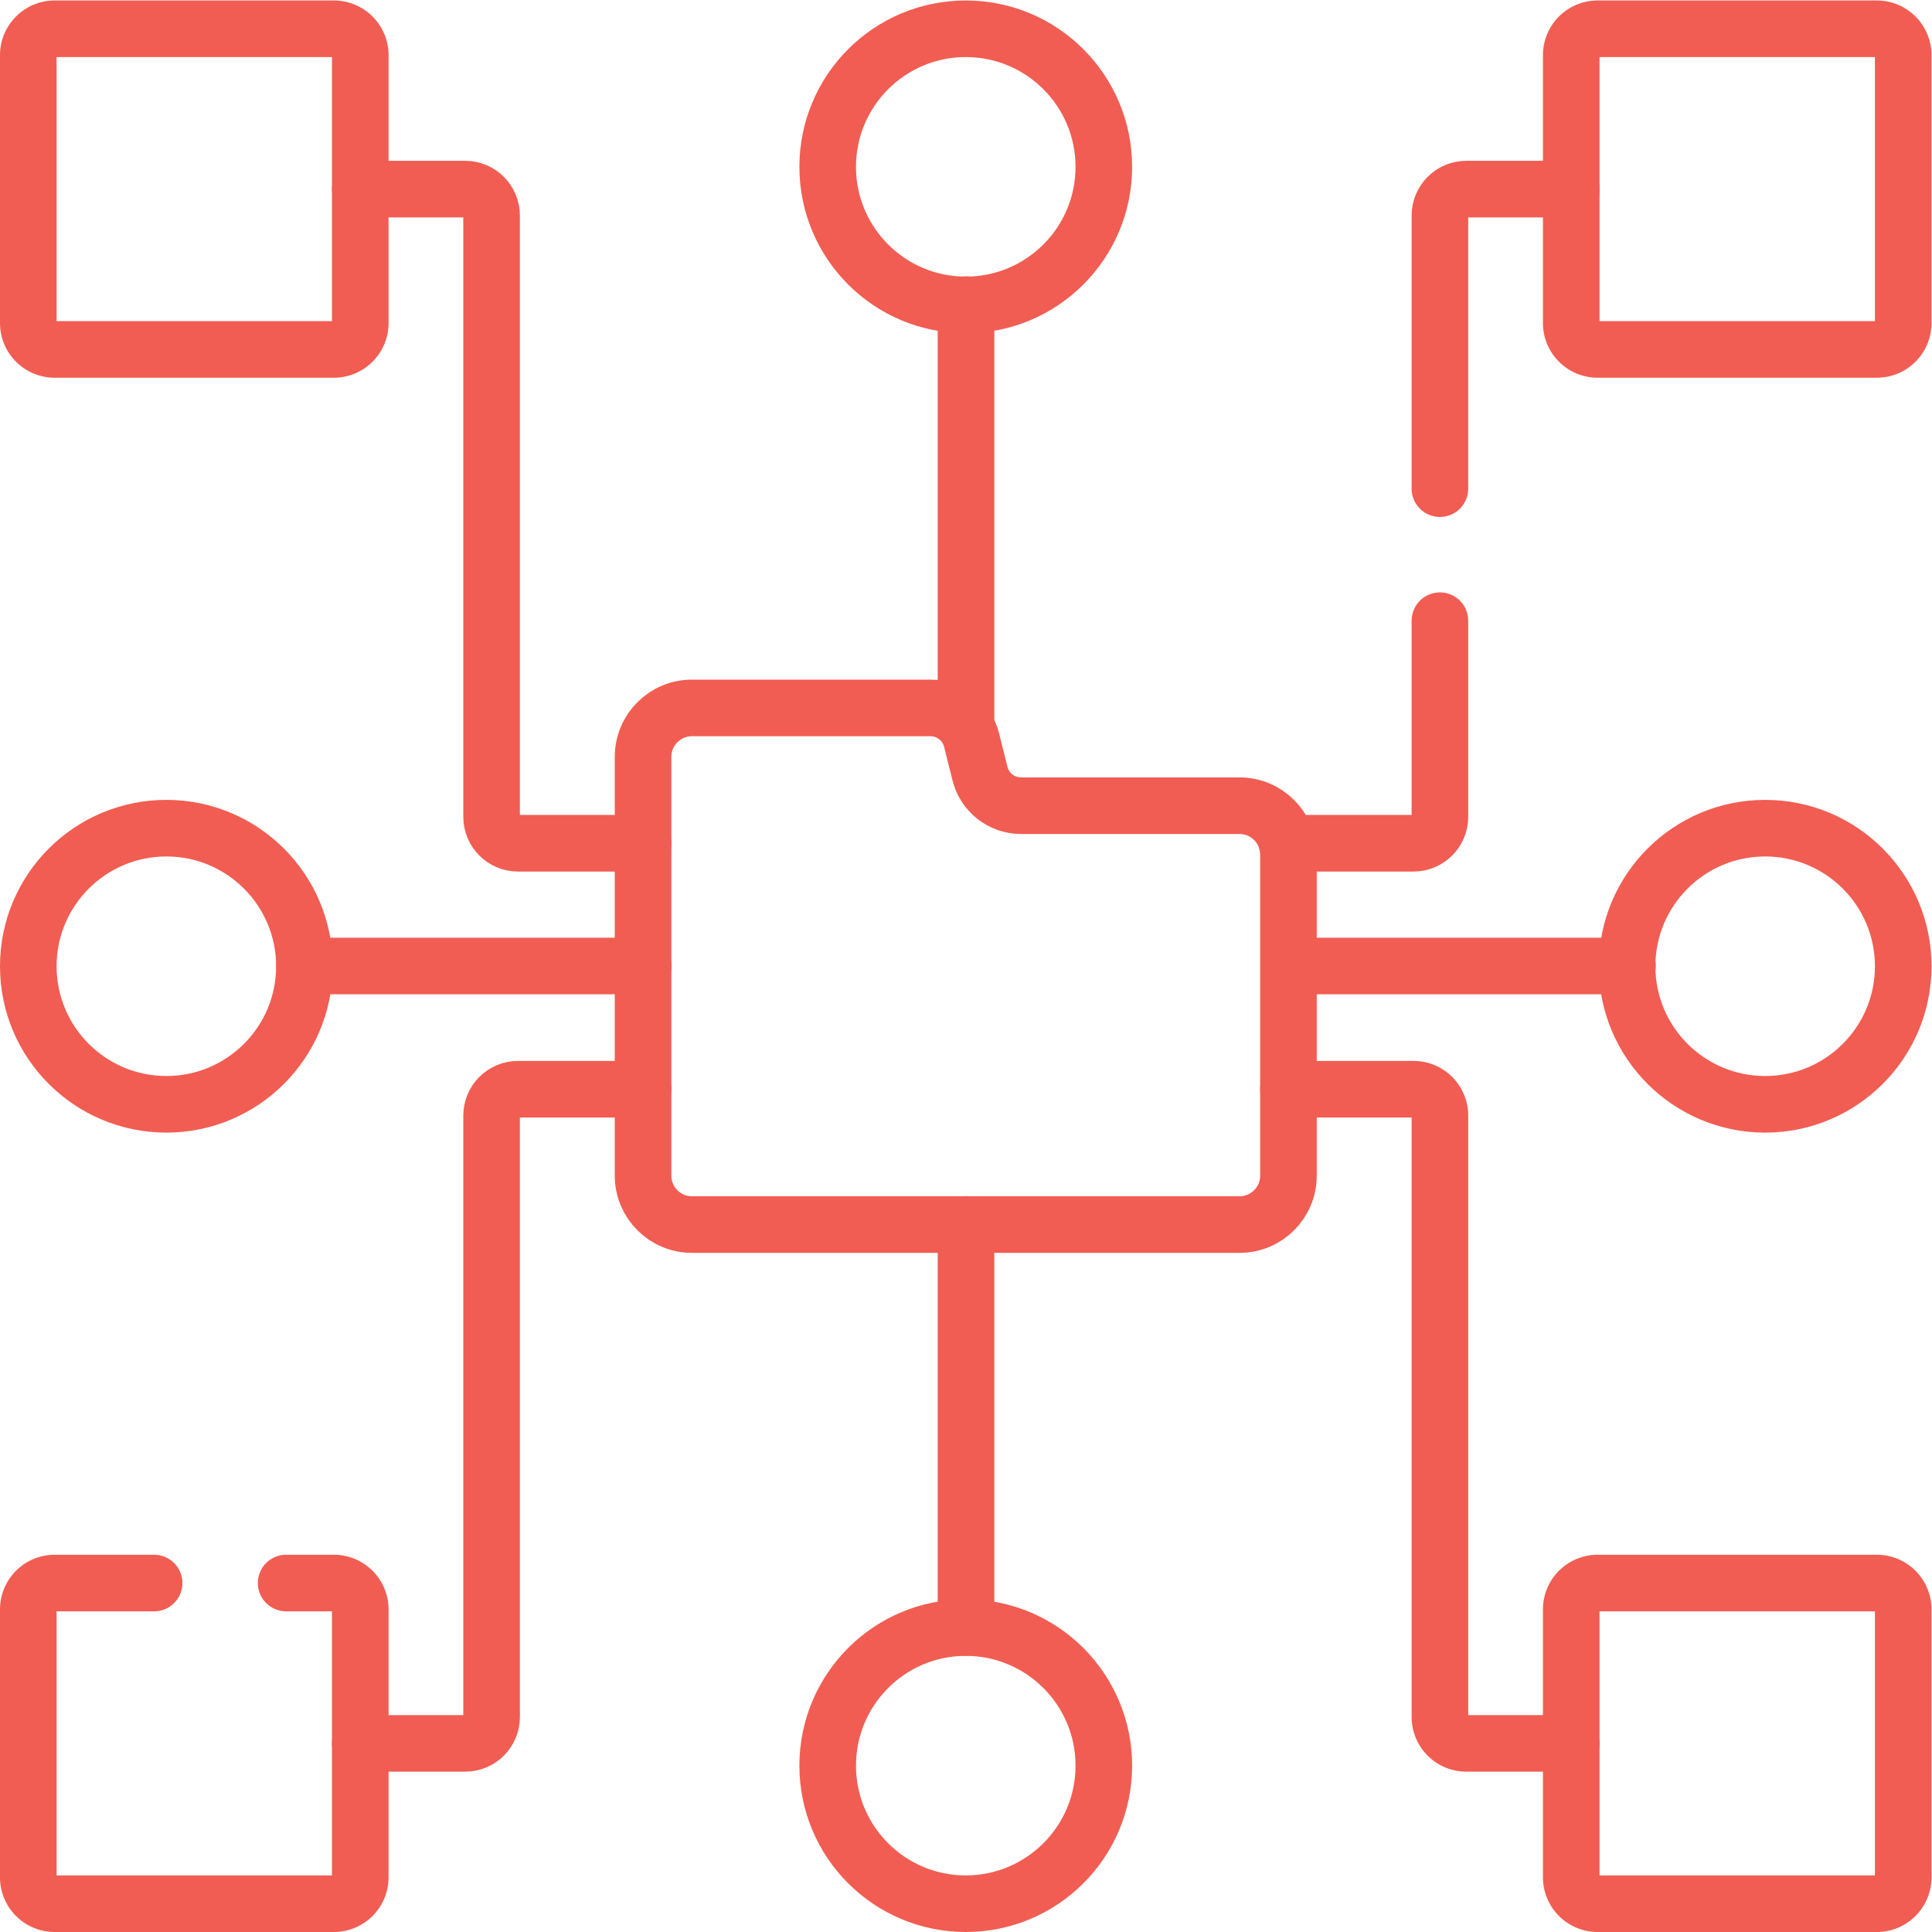
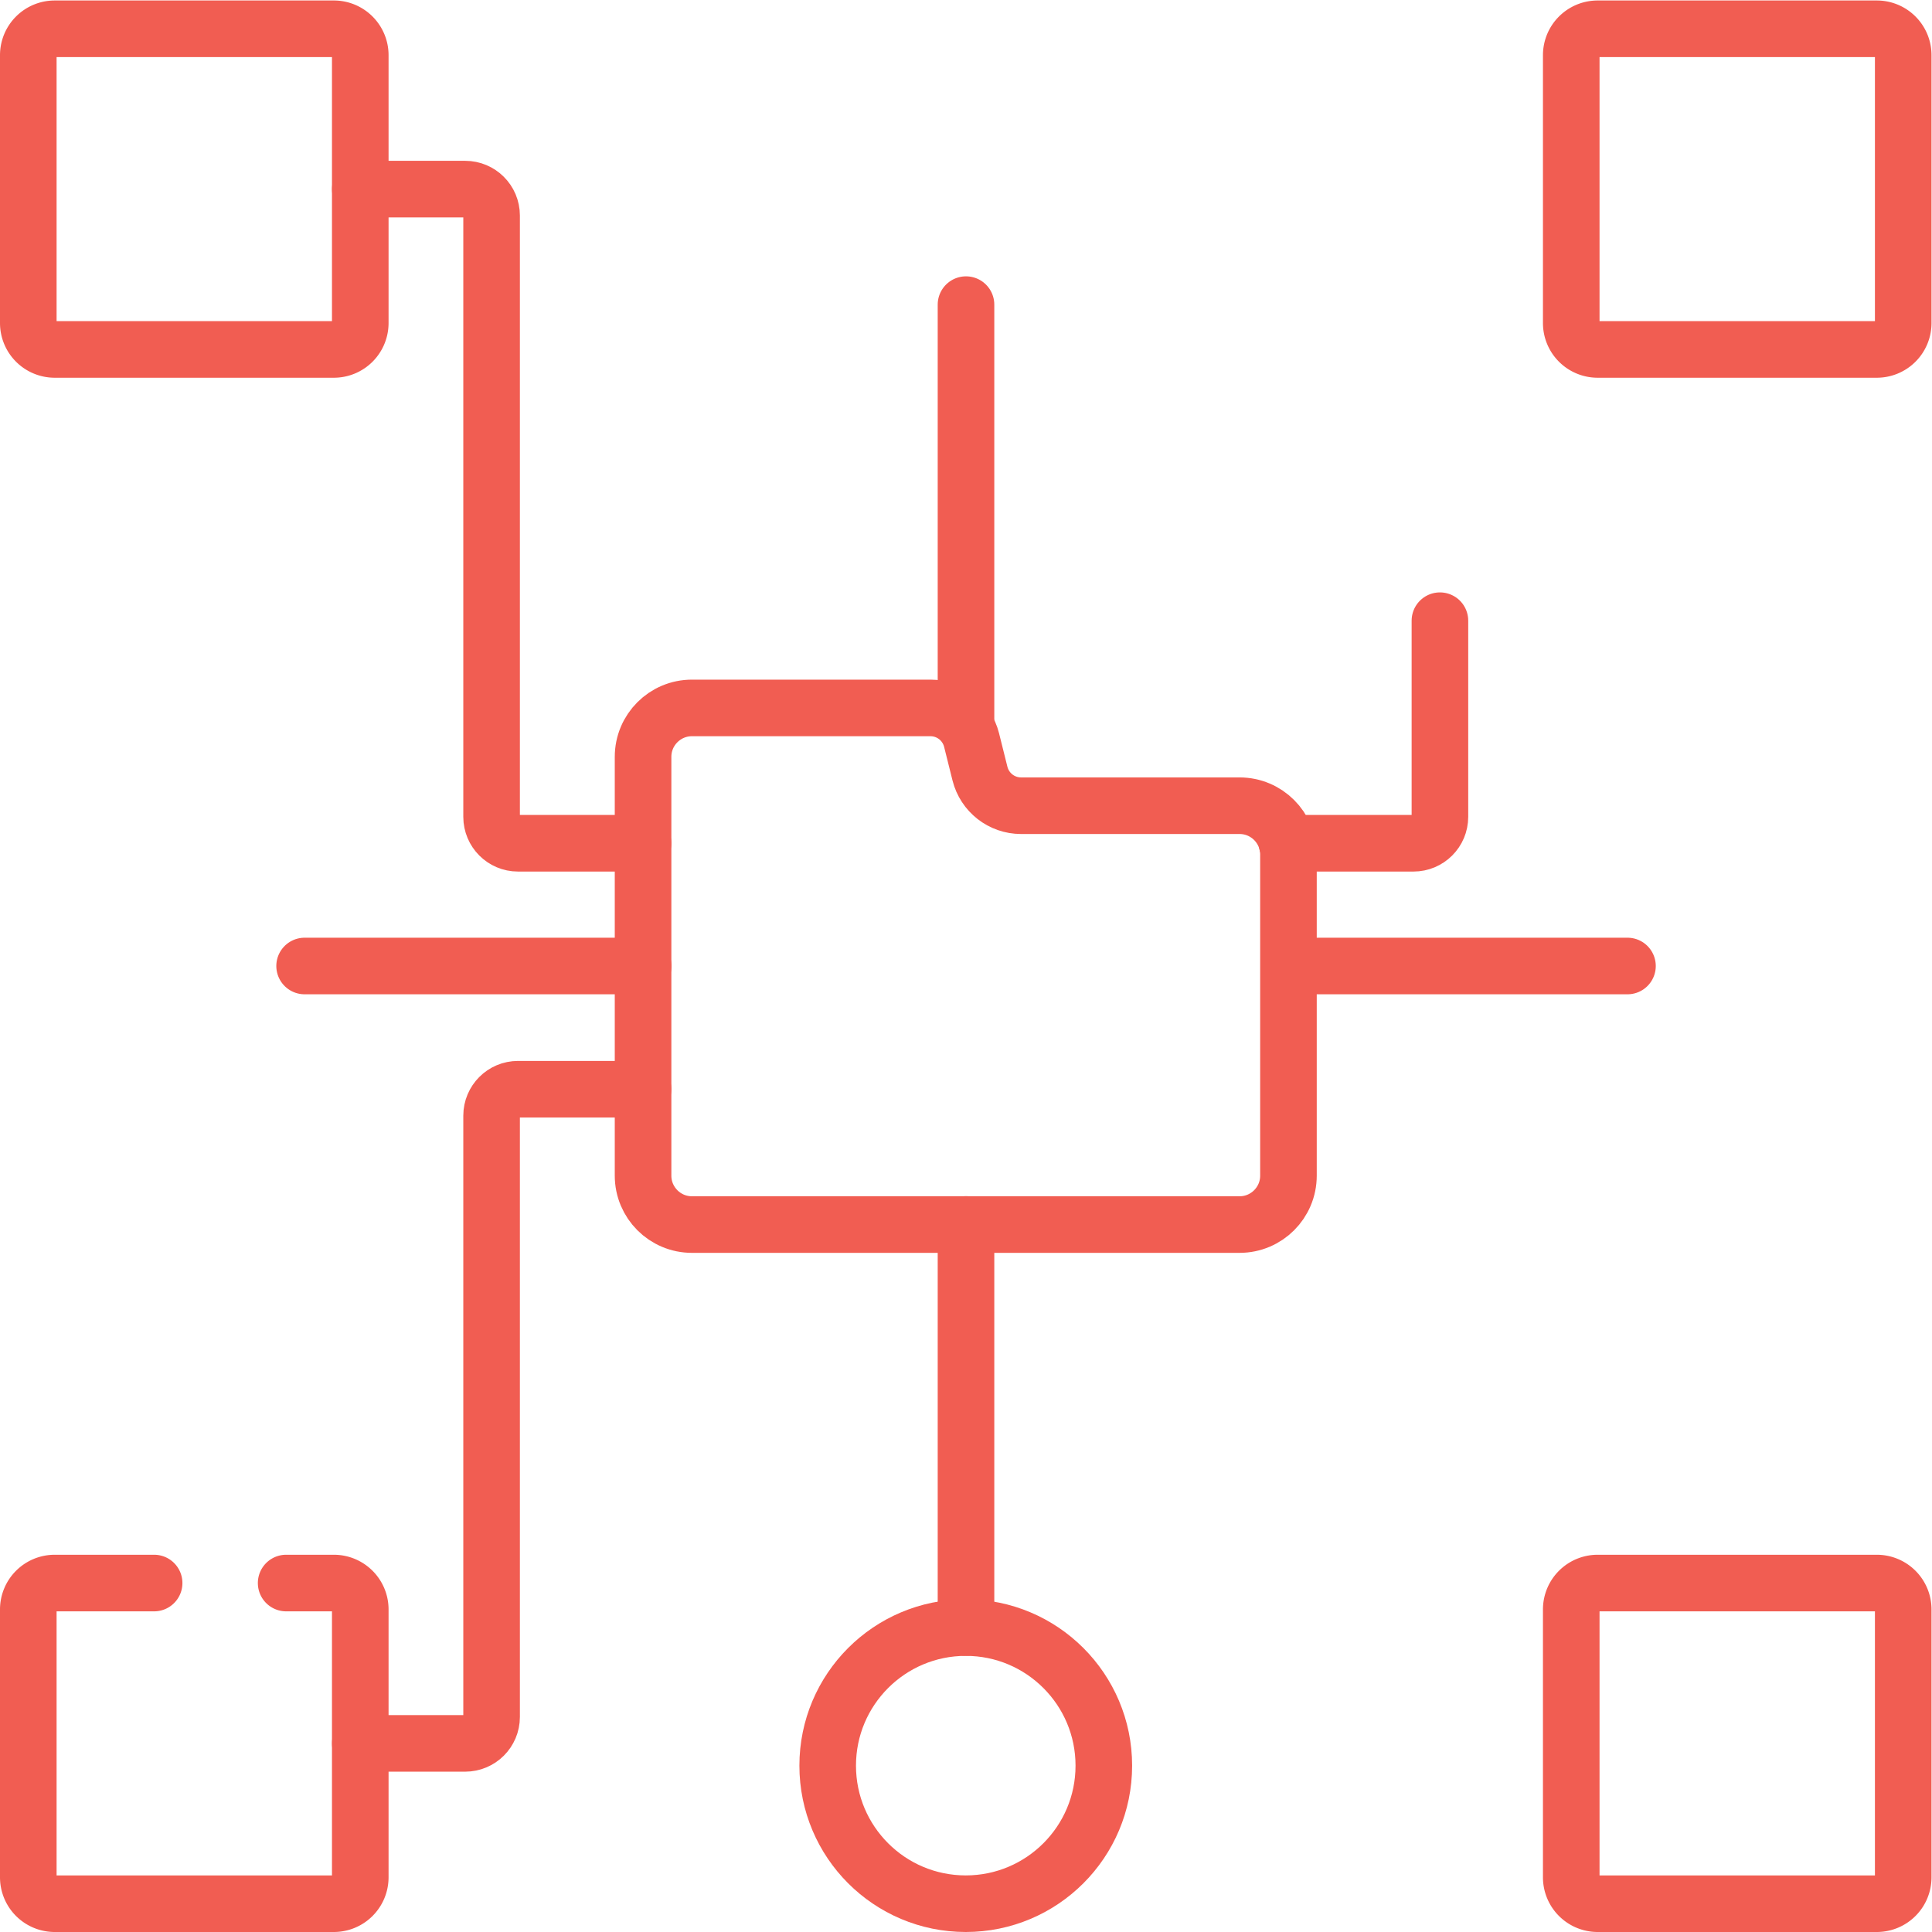
<svg xmlns="http://www.w3.org/2000/svg" version="1.1" width="512" height="512" x="0" y="0" viewBox="0 0 682.667 682.667" style="enable-background:new 0 0 512 512" xml:space="preserve" class="">
  <g>
    <defs>
      <clipPath id="a" clipPathUnits="userSpaceOnUse">
        <path d="M0 512h512V0H0Z" fill="#f15d52" opacity="1" data-original="#000000" />
      </clipPath>
    </defs>
    <path d="M0 0h-89.76" style="stroke-width:15;stroke-linecap:round;stroke-linejoin:round;stroke-miterlimit:10;stroke-dasharray:none;stroke-opacity:1" transform="matrix(1.333 0 0 -1.333 227.28 341.333)" fill="none" stroke="#f15d52" stroke-width="15" stroke-linecap="round" stroke-linejoin="round" stroke-miterlimit="10" stroke-dasharray="none" stroke-opacity="" data-original="#000000" opacity="1" class="" />
    <path d="M0 0h-89.76" style="stroke-width:15;stroke-linecap:round;stroke-linejoin:round;stroke-miterlimit:10;stroke-dasharray:none;stroke-opacity:1" transform="matrix(1.333 0 0 -1.333 575.066 341.333)" fill="none" stroke="#f15d52" stroke-width="15" stroke-linecap="round" stroke-linejoin="round" stroke-miterlimit="10" stroke-dasharray="none" stroke-opacity="" data-original="#000000" opacity="1" class="" />
    <path d="M0 0v111.83" style="stroke-width:15;stroke-linecap:round;stroke-linejoin:round;stroke-miterlimit:10;stroke-dasharray:none;stroke-opacity:1" transform="matrix(1.333 0 0 -1.333 341.333 256.707)" fill="none" stroke="#f15d52" stroke-width="15" stroke-linecap="round" stroke-linejoin="round" stroke-miterlimit="10" stroke-dasharray="none" stroke-opacity="" data-original="#000000" opacity="1" class="" />
    <path d="M0 0v106.83" style="stroke-width:15;stroke-linecap:round;stroke-linejoin:round;stroke-miterlimit:10;stroke-dasharray:none;stroke-opacity:1" transform="matrix(1.333 0 0 -1.333 341.333 575.066)" fill="none" stroke="#f15d52" stroke-width="15" stroke-linecap="round" stroke-linejoin="round" stroke-miterlimit="10" stroke-dasharray="none" stroke-opacity="" data-original="#000000" opacity="1" class="" />
    <g clip-path="url(#a)" transform="matrix(1.333 0 0 -1.333 0 682.667)">
-       <path d="M0 0v72.403c0 3.87 3.14 7 7 7h27.81" style="stroke-width:15;stroke-linecap:round;stroke-linejoin:round;stroke-miterlimit:10;stroke-dasharray:none;stroke-opacity:1" transform="translate(381.69 382.597)" fill="none" stroke="#f15d52" stroke-width="15" stroke-linecap="round" stroke-linejoin="round" stroke-miterlimit="10" stroke-dasharray="none" stroke-opacity="" data-original="#000000" opacity="1" class="" />
      <path d="M0 0h33.511c3.869 0 7 3.141 7 7v51.997" style="stroke-width:15;stroke-linecap:round;stroke-linejoin:round;stroke-miterlimit:10;stroke-dasharray:none;stroke-opacity:1" transform="translate(341.18 288.6)" fill="none" stroke="#f15d52" stroke-width="15" stroke-linecap="round" stroke-linejoin="round" stroke-miterlimit="10" stroke-dasharray="none" stroke-opacity="" data-original="#000000" opacity="1" class="" />
      <path d="M0 0h-74a7 7 0 0 0-7 7v71a7 7 0 0 0 7 7H0a7 7 0 0 0 7-7V7a7 7 0 0 0-7-7Z" style="stroke-width:15;stroke-linecap:round;stroke-linejoin:round;stroke-miterlimit:10;stroke-dasharray:none;stroke-opacity:1" transform="translate(497.5 419.5)" fill="none" stroke="#f15d52" stroke-width="15" stroke-linecap="round" stroke-linejoin="round" stroke-miterlimit="10" stroke-dasharray="none" stroke-opacity="" data-original="#000000" opacity="1" class="" />
-       <path d="M0 0h33.152a7 7 0 0 0 7-7v-159.399a7 7 0 0 1 7-7h27.809" style="stroke-width:15;stroke-linecap:round;stroke-linejoin:round;stroke-miterlimit:10;stroke-dasharray:none;stroke-opacity:1" transform="translate(341.54 223.4)" fill="none" stroke="#f15d52" stroke-width="15" stroke-linecap="round" stroke-linejoin="round" stroke-miterlimit="10" stroke-dasharray="none" stroke-opacity="" data-original="#000000" opacity="1" class="" />
      <path d="M0 0h-74a7 7 0 0 1-7-7v-71a7 7 0 0 1 7-7H0a7 7 0 0 1 7 7v71a7 7 0 0 1-7 7Z" style="stroke-width:15;stroke-linecap:round;stroke-linejoin:round;stroke-miterlimit:10;stroke-dasharray:none;stroke-opacity:1" transform="translate(497.5 92.5)" fill="none" stroke="#f15d52" stroke-width="15" stroke-linecap="round" stroke-linejoin="round" stroke-miterlimit="10" stroke-dasharray="none" stroke-opacity="" data-original="#000000" opacity="1" class="" />
      <path d="M0 0h27.81c3.86 0 7-3.13 7-7v-159.4c0-3.86 3.13-7 7-7h33.15" style="stroke-width:15;stroke-linecap:round;stroke-linejoin:round;stroke-miterlimit:10;stroke-dasharray:none;stroke-opacity:1" transform="translate(95.5 462)" fill="none" stroke="#f15d52" stroke-width="15" stroke-linecap="round" stroke-linejoin="round" stroke-miterlimit="10" stroke-dasharray="none" stroke-opacity="" data-original="#000000" opacity="1" class="" />
      <path d="M0 0h74a7 7 0 0 1 7 7v71a7 7 0 0 1-7 7H0a7 7 0 0 1-7-7V7a7 7 0 0 1 7-7Z" style="stroke-width:15;stroke-linecap:round;stroke-linejoin:round;stroke-miterlimit:10;stroke-dasharray:none;stroke-opacity:1" transform="translate(14.5 419.5)" fill="none" stroke="#f15d52" stroke-width="15" stroke-linecap="round" stroke-linejoin="round" stroke-miterlimit="10" stroke-dasharray="none" stroke-opacity="" data-original="#000000" opacity="1" class="" />
      <path d="M0 0h27.81c3.86 0 7 3.13 7 7v159.4c0 3.86 3.13 7 7 7h33.15" style="stroke-width:15;stroke-linecap:round;stroke-linejoin:round;stroke-miterlimit:10;stroke-dasharray:none;stroke-opacity:1" transform="translate(95.5 50)" fill="none" stroke="#f15d52" stroke-width="15" stroke-linecap="round" stroke-linejoin="round" stroke-miterlimit="10" stroke-dasharray="none" stroke-opacity="" data-original="#000000" opacity="1" class="" />
      <path d="M0 0h12.648a7 7 0 0 0 7-7v-71a7 7 0 0 0-7-7h-74a7 7 0 0 0-7 7v71a7 7 0 0 0 7 7H-35" style="stroke-width:15;stroke-linecap:round;stroke-linejoin:round;stroke-miterlimit:10;stroke-dasharray:none;stroke-opacity:1" transform="translate(75.852 92.5)" fill="none" stroke="#f15d52" stroke-width="15" stroke-linecap="round" stroke-linejoin="round" stroke-miterlimit="10" stroke-dasharray="none" stroke-opacity="" data-original="#000000" opacity="1" class="" />
      <path d="M0 0h-145.156c-7.158 0-12.961 5.803-12.961 12.961v111.027c0 7.158 5.803 12.961 12.961 12.961h63.221c5.155 0 9.647-3.508 10.898-8.509l2.225-8.904c1.25-5 5.744-8.508 10.898-8.508H0c7.158 0 12.961-5.802 12.961-12.961V12.961C12.961 5.803 7.158 0 0 0Z" style="stroke-width:15;stroke-linecap:round;stroke-linejoin:round;stroke-miterlimit:10;stroke-dasharray:none;stroke-opacity:1" transform="translate(328.578 187.525)" fill="none" stroke="#f15d52" stroke-width="15" stroke-linecap="round" stroke-linejoin="round" stroke-miterlimit="10" stroke-dasharray="none" stroke-opacity="" data-original="#000000" opacity="1" class="" />
-       <path d="M0 0c0-20.213-16.386-36.599-36.599-36.599-20.212 0-36.597 16.386-36.597 36.599 0 20.213 16.385 36.599 36.597 36.599C-16.386 36.599 0 20.213 0 0Z" style="stroke-width:15;stroke-linecap:round;stroke-linejoin:round;stroke-miterlimit:10;stroke-dasharray:none;stroke-opacity:1" transform="translate(504.5 256)" fill="none" stroke="#f15d52" stroke-width="15" stroke-linecap="round" stroke-linejoin="round" stroke-miterlimit="10" stroke-dasharray="none" stroke-opacity="" data-original="#000000" opacity="1" class="" />
-       <path d="M0 0c0-20.213-16.386-36.599-36.598-36.599-20.213 0-36.598 16.386-36.598 36.599 0 20.213 16.385 36.599 36.598 36.599C-16.386 36.599 0 20.213 0 0Z" style="stroke-width:15;stroke-linecap:round;stroke-linejoin:round;stroke-miterlimit:10;stroke-dasharray:none;stroke-opacity:1" transform="translate(80.696 256)" fill="none" stroke="#f15d52" stroke-width="15" stroke-linecap="round" stroke-linejoin="round" stroke-miterlimit="10" stroke-dasharray="none" stroke-opacity="" data-original="#000000" opacity="1" class="" />
-       <path d="M0 0c20.213 0 36.599-16.386 36.599-36.599 0-20.212-16.386-36.597-36.599-36.597-20.213 0-36.599 16.385-36.599 36.597C-36.599-16.386-20.213 0 0 0Z" style="stroke-width:15;stroke-linecap:round;stroke-linejoin:round;stroke-miterlimit:10;stroke-dasharray:none;stroke-opacity:1" transform="translate(256 504.5)" fill="none" stroke="#f15d52" stroke-width="15" stroke-linecap="round" stroke-linejoin="round" stroke-miterlimit="10" stroke-dasharray="none" stroke-opacity="" data-original="#000000" opacity="1" class="" />
      <path d="M0 0c20.213 0 36.599-16.386 36.599-36.598 0-20.213-16.386-36.598-36.599-36.598-20.213 0-36.599 16.385-36.599 36.598C-36.599-16.386-20.213 0 0 0Z" style="stroke-width:15;stroke-linecap:round;stroke-linejoin:round;stroke-miterlimit:10;stroke-dasharray:none;stroke-opacity:1" transform="translate(256 80.696)" fill="none" stroke="#f15d52" stroke-width="15" stroke-linecap="round" stroke-linejoin="round" stroke-miterlimit="10" stroke-dasharray="none" stroke-opacity="" data-original="#000000" opacity="1" class="" />
    </g>
  </g>
</svg>